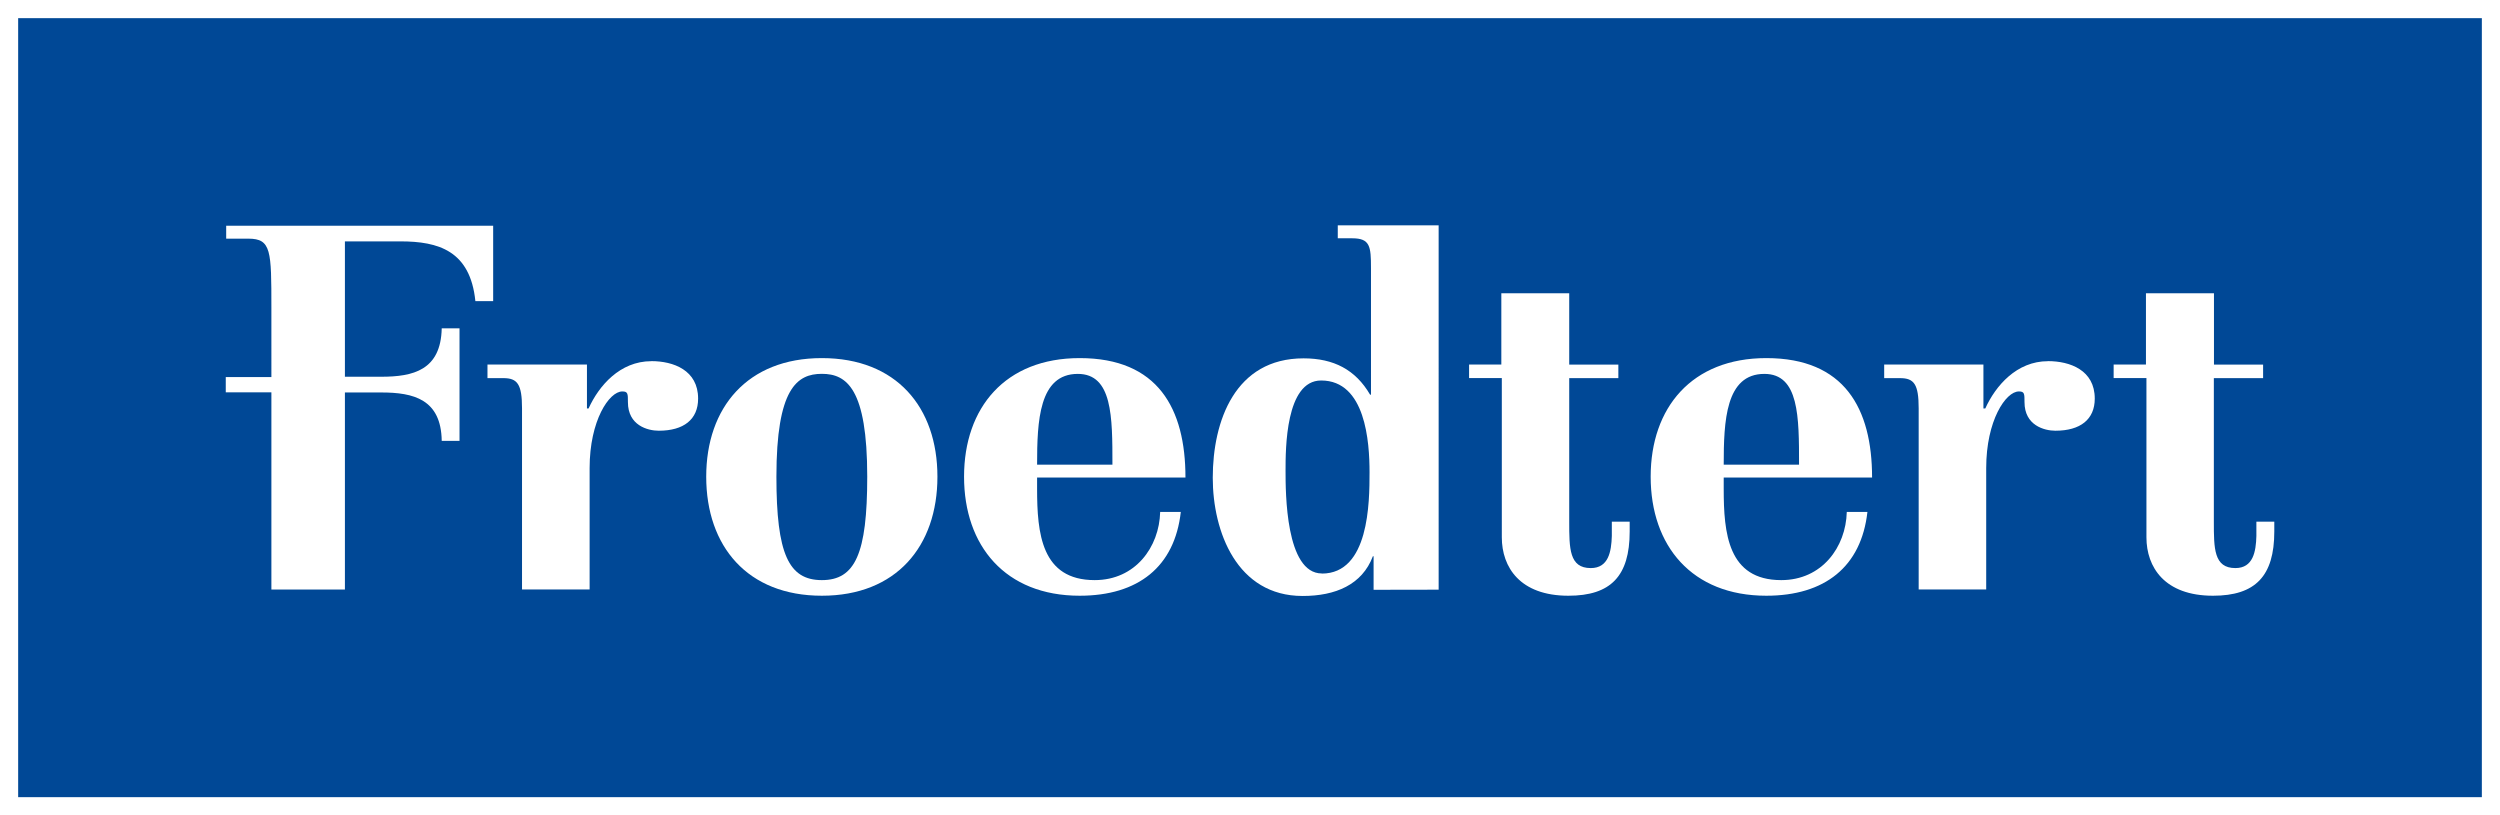
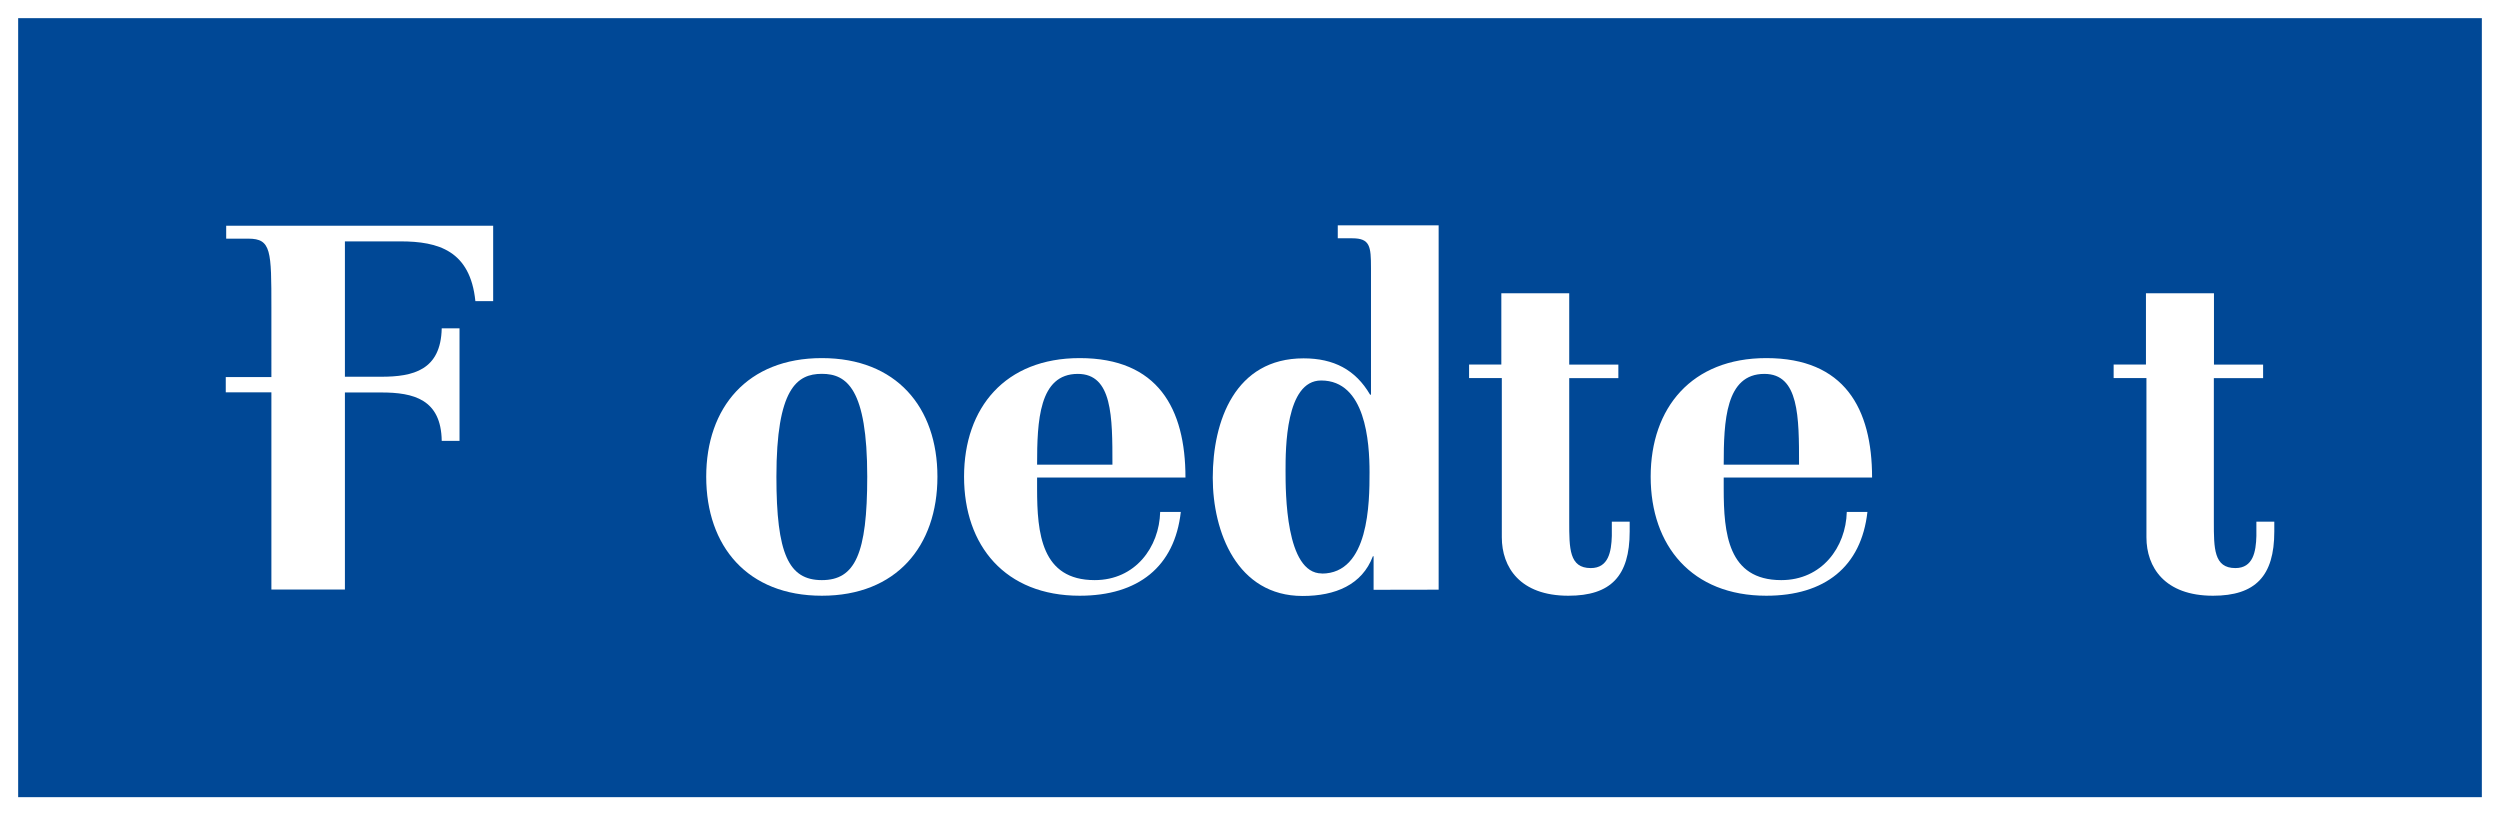
<svg xmlns="http://www.w3.org/2000/svg" viewBox="0 0 413.15 134.74">
  <rect x="0" y="0" width="413.15" height="134.74" fill="#808080" stroke="none" />
  <defs>
    <style>.cls-1{fill:none;}.cls-2{fill:#004896;stroke:#fff;stroke-miterlimit:10;stroke-width:3px;}.cls-3{clip-path:url(#clip-path);}.cls-4{fill:#fff;}</style>
    <clipPath id="clip-path">
      <rect class="cls-1" x="1.5" y="1.5" width="410.15" height="131.74" />
    </clipPath>
  </defs>
  <title>Asset 1</title>
  <g id="Layer_2" data-name="Layer 2">
    <g id="Layer_1-2" data-name="Layer 1">
      <rect class="cls-2" x="1.5" y="1.5" width="410.15" height="131.74" />
      <g class="cls-3">
        <path class="cls-4" d="M116.71,78.78c0,11.49,6.81,19.67,19.11,19.67s19.1-8.18,19.1-19.67-6.8-19.6-19.1-19.6-19.11,8.17-19.11,19.6m11.6,0c0-14.59,3.41-17,7.51-17s7.5,2.43,7.5,17c0,12.74-2,17.09-7.5,17.09s-7.51-4.35-7.51-17.09" />
        <path class="cls-4" d="M195.91,78.92c0-11.42-4.56-19.74-17.48-19.74-12.3,0-19.11,8.18-19.11,19.6s6.81,19.67,19.11,19.67c9.67,0,15.7-4.79,16.71-13.85h-3.41c-.15,5.82-4.1,11.27-10.82,11.27-8.82,0-9.52-7.74-9.52-15.1V78.92Zm-24.52-2.13c0-7.22.31-15,6.73-15,5.72,0,5.72,7.08,5.72,15Z" />
        <path class="cls-4" d="M309.38,78.92c0-11.42-4.56-19.74-17.48-19.74-12.31,0-19.11,8.18-19.11,19.6s6.8,19.67,19.11,19.67c9.67,0,15.7-4.79,16.71-13.85H305.2c-.15,5.82-4.1,11.27-10.83,11.27-8.82,0-9.51-7.74-9.51-15.1V78.92Zm-24.52-2.13c0-7.22.31-15,6.72-15,5.73,0,5.73,7.08,5.73,15Z" />
-         <path class="cls-4" d="M107.64,59.69c-5.19,0-8.67,4.06-10.37,7.81H97V60.24H80.56v2.25h2.63c2.32,0,3.08,1,3.08,5,0,0,0,23.45,0,29.93H97.44c0-6.48,0-20.06,0-20.06,0-7.88,3.24-12.67,5.4-12.67.93,0,.93.37.93,1.77,0,3.84,3.25,4.72,5.1,4.72,4.11,0,6.5-1.85,6.5-5.31,0-4.71-4.1-6.19-7.73-6.19" />
-         <path class="cls-4" d="M338.45,59.69c-5.18,0-8.66,4.06-10.36,7.81h-.31V60.24h-16.4v2.25H314c2.32,0,3.08,1,3.08,5,0,0,0,23.45,0,29.93h11.16c0-6.48,0-20.06,0-20.06,0-7.88,3.24-12.67,5.4-12.67.93,0,.93.37.93,1.77,0,3.84,3.26,4.72,5.11,4.72,4.1,0,6.5-1.85,6.5-5.31,0-4.71-4.1-6.19-7.74-6.19" />
        <path class="cls-4" d="M218.45,94.77c-6,0-6-13.42-6-17s0-14.89,5.88-14.89c7.35,0,8,10.17,8,15.18s-.08,16.73-7.89,16.73m19.31,2.66V37.24H221.08v2.14h2.39c2.95,0,3.1,1.33,3.1,4.93V65.22h-.15c-2.41-4.12-6-6-11-6-11.29,0-15,10.31-15,19.74,0,8.92,4,19.53,14.85,19.53,5.42,0,9.83-1.85,11.61-6.56H227v5.54Z" />
        <path class="cls-4" d="M372.89,86.21v2.36c-.07,2.59-.53,5.31-3.47,5.31-3.56,0-3.56-3.24-3.56-7.67V62.49H374V60.25h-8.12V48.46H354.64V60.24H349.3v2.24h5.42V88.8c0,4.93,3,9.65,11,9.65,7,0,10.13-3.24,10.13-10.61V86.21Z" />
        <path class="cls-4" d="M266.37,86.21v2.36c-.08,2.59-.54,5.31-3.48,5.31-3.56,0-3.56-3.24-3.56-7.67V62.49h8.12V60.25h-8.12V48.46H248.11V60.24s-2.91,0-5.33,0v2.24h5.41V88.8c0,4.93,3,9.65,11,9.65,7,0,10.13-3.24,10.13-10.61V86.21Z" />
        <path class="cls-4" d="M37.38,37.31v2.13h3.67c3.79,0,3.8,2,3.8,11.43V62.31H37.31v2.53h7.54V97.43H57V64.86H63c5.33,0,9.9,1.11,10,8h2.94V54.26H73c-.15,6.92-4.72,8-10,8H57V39.89h9.18c6.27,0,11.53,1.54,12.38,9.87h2.94V37.31Z" />
      </g>
    </g>
  </g>
</svg>